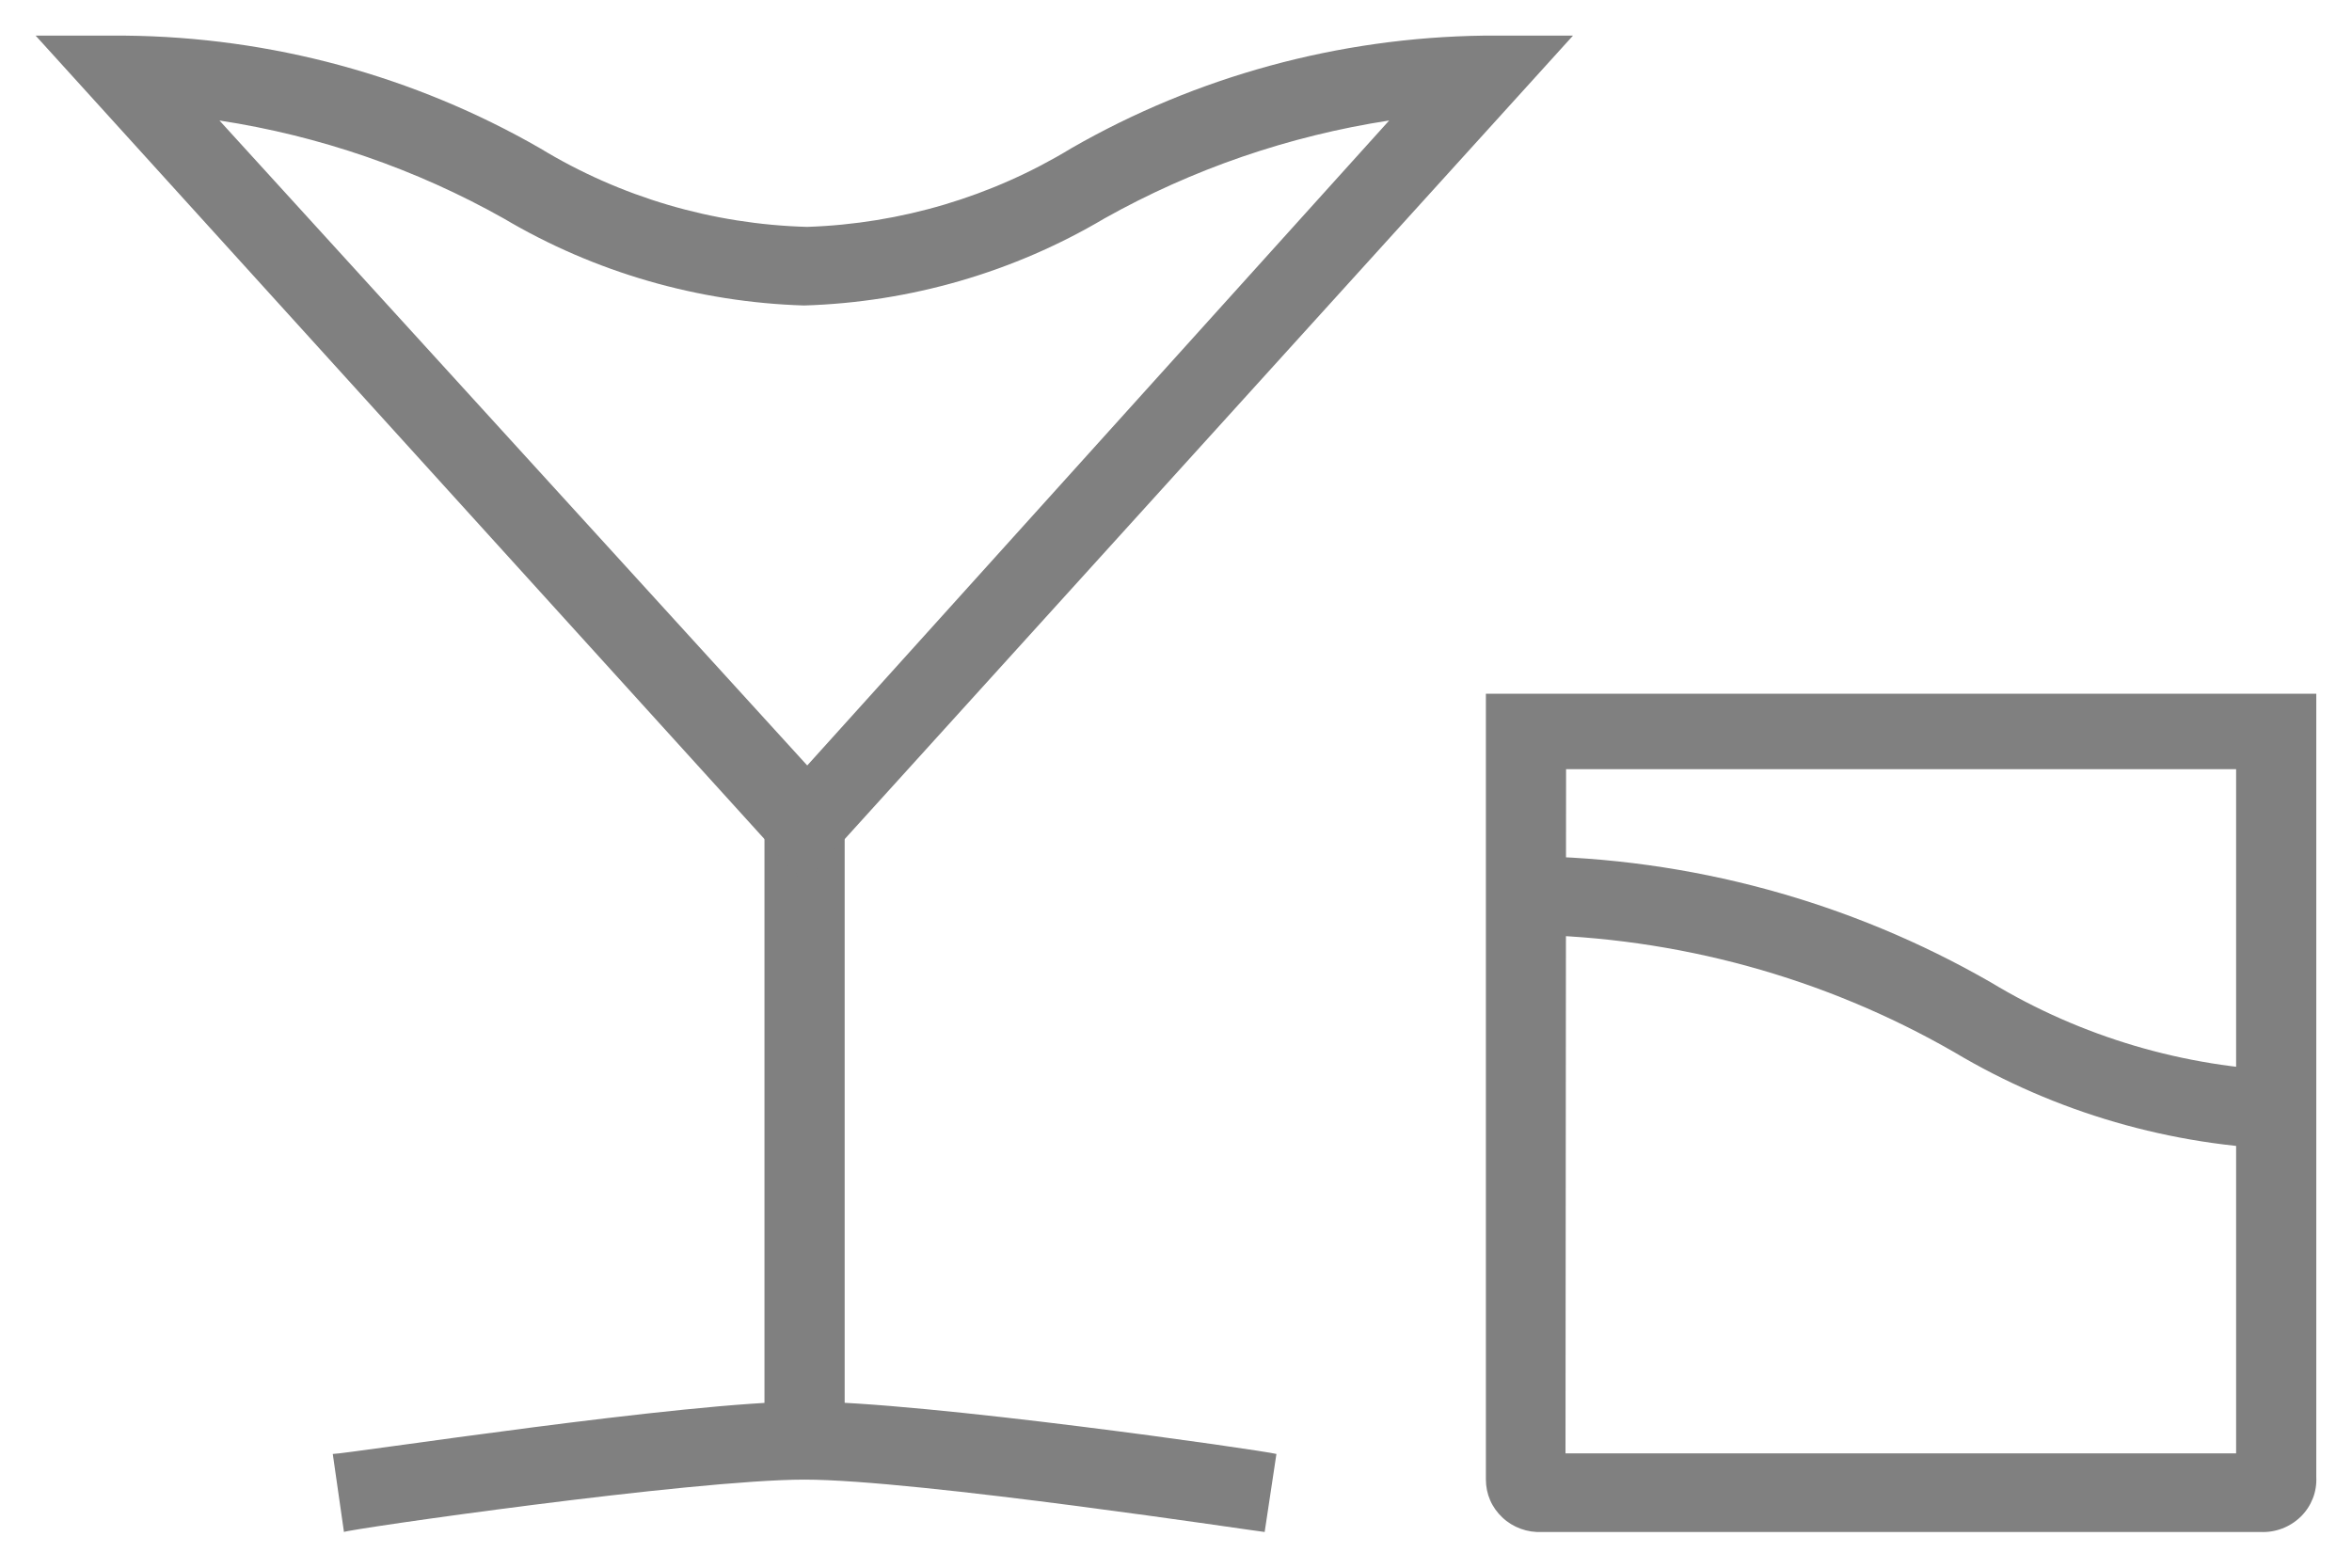
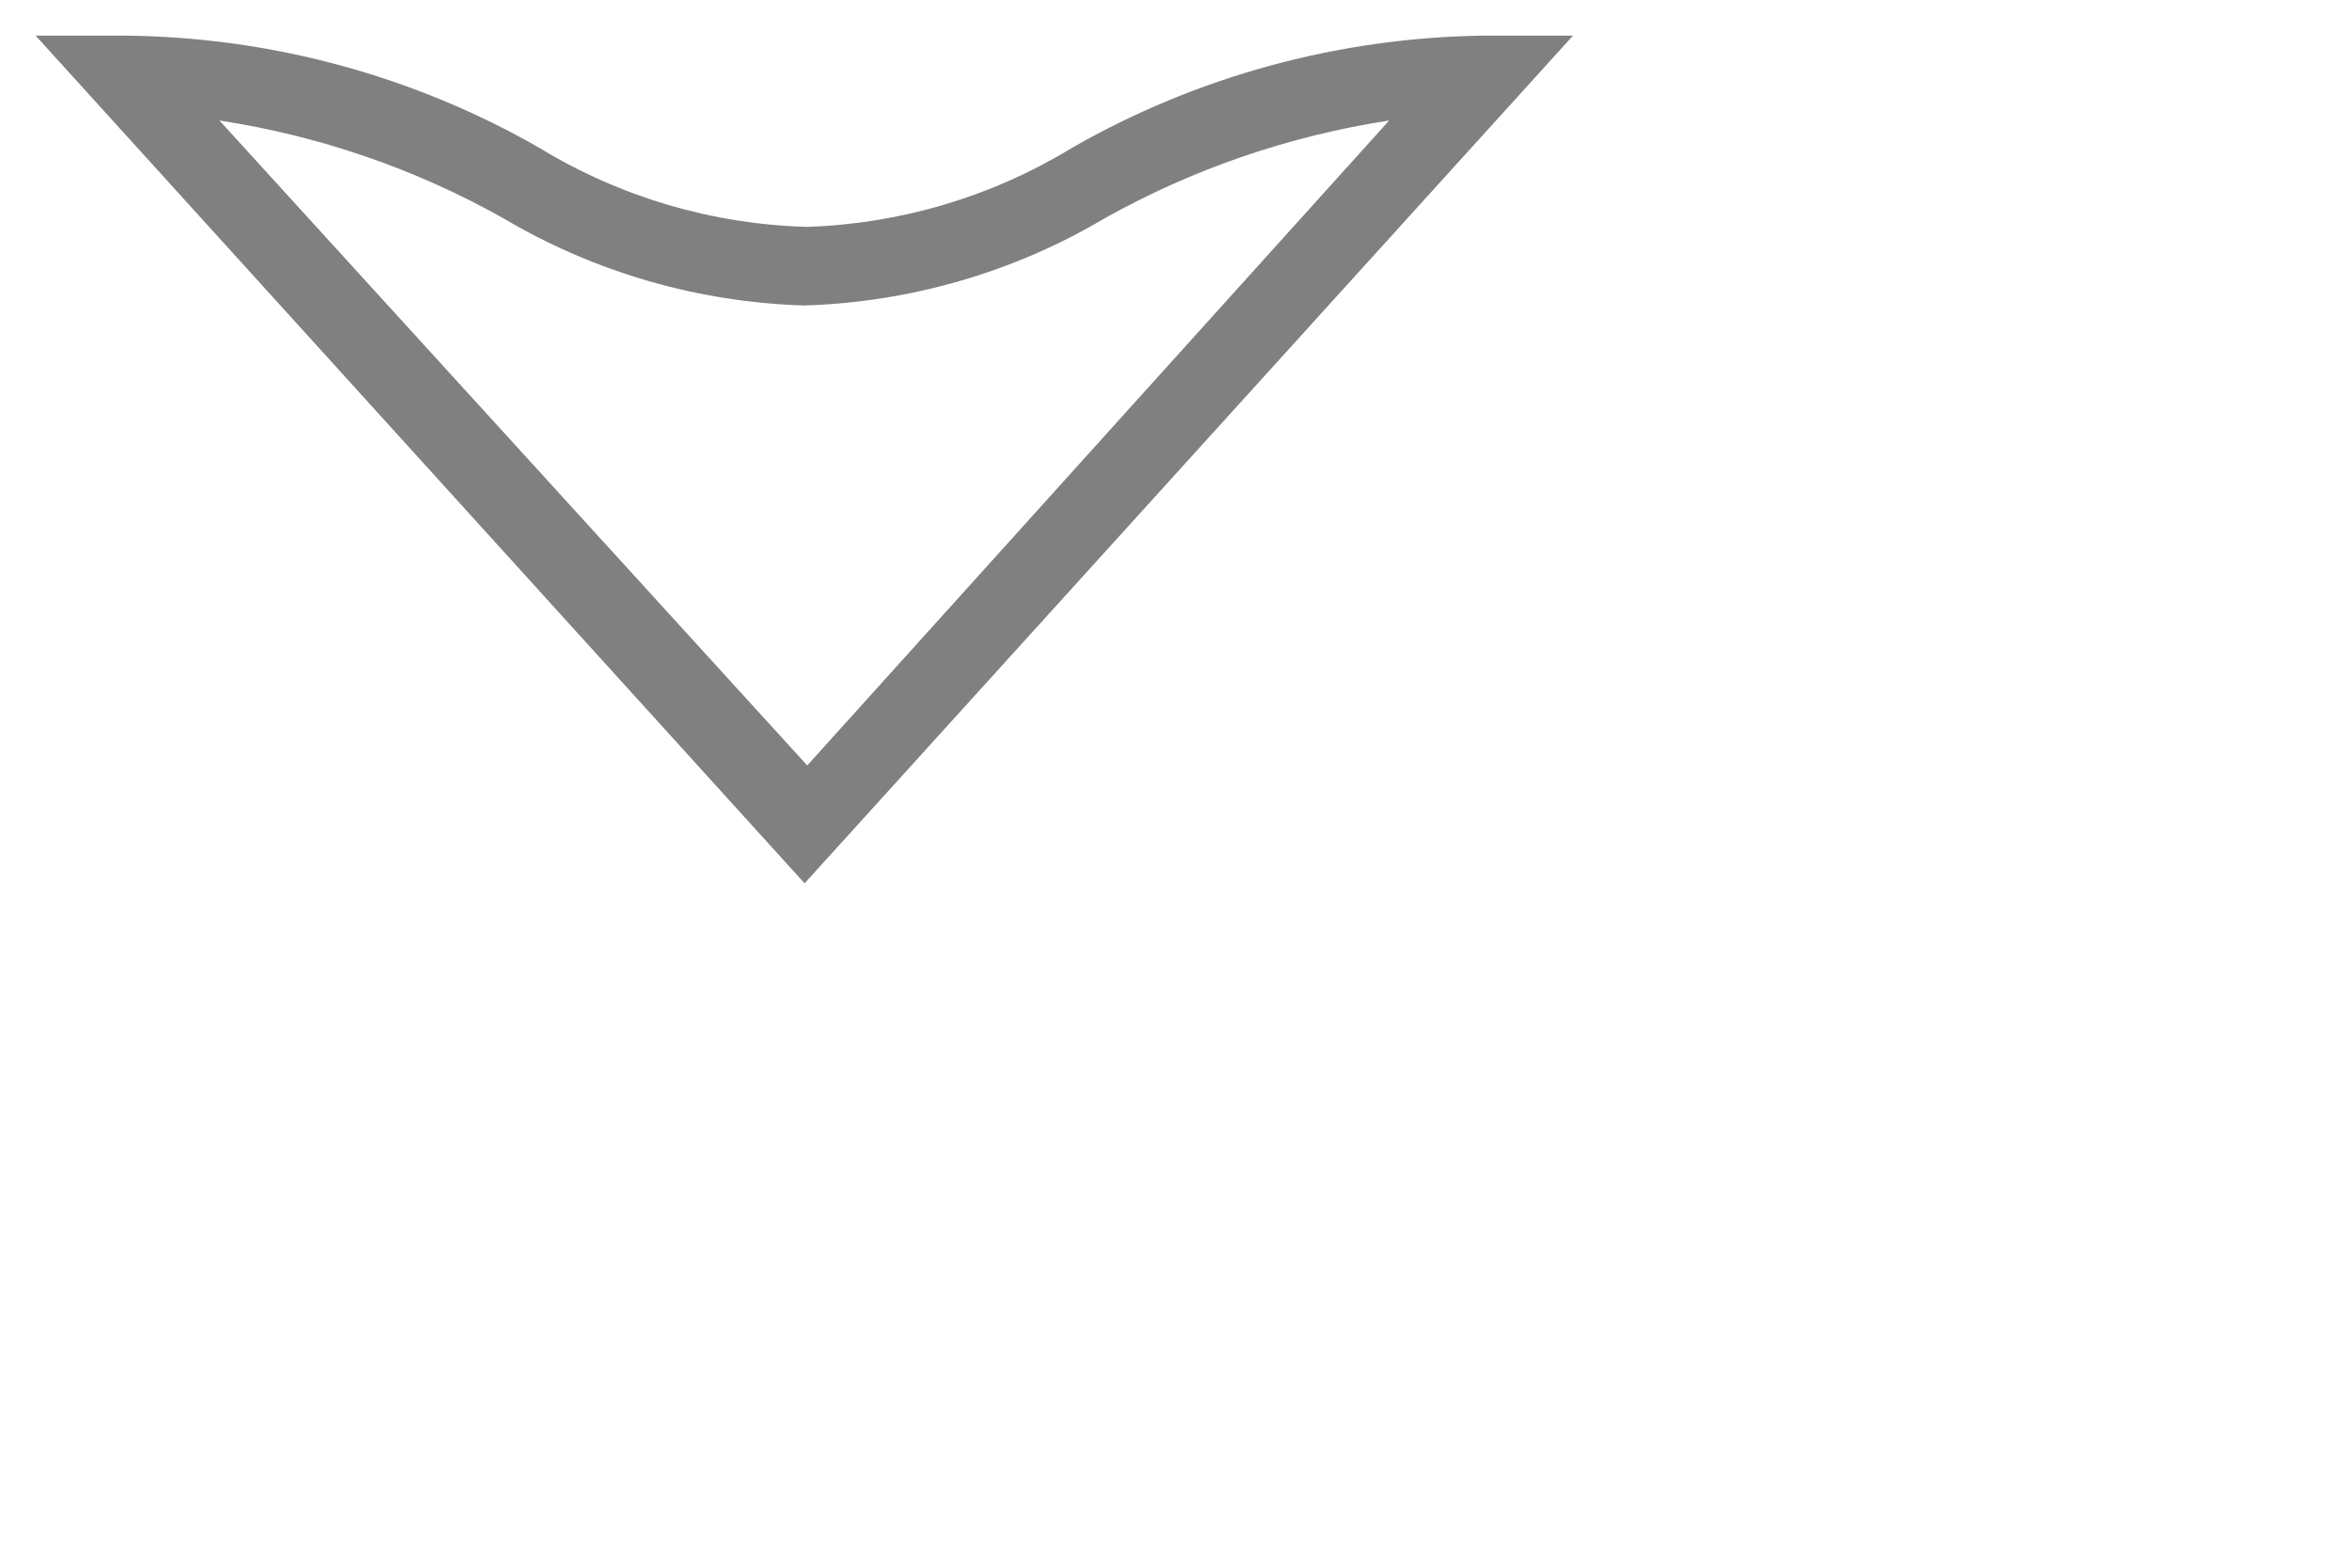
<svg xmlns="http://www.w3.org/2000/svg" width="33" height="22" viewBox="0 0 33 22" fill="none">
-   <path d="M17.744 21.499C17.692 21.499 12.863 20.764 11.289 20.764C9.714 20.764 4.878 21.462 4.826 21.499L4.669 20.404C4.871 20.404 9.632 19.668 11.289 19.668C12.946 19.668 17.707 20.352 17.909 20.404L17.744 21.499Z" fill="#808080" />
-   <path d="M11.851 11.566H10.726V20.242H11.851V11.566Z" fill="#808080" />
  <path d="M11.289 12.396L0.5 0.5H1.752C3.801 0.519 5.81 1.064 7.578 2.081C8.706 2.767 9.999 3.148 11.326 3.184C12.638 3.14 13.915 2.76 15.03 2.081C16.787 1.071 18.782 0.527 20.818 0.5H22.07L11.289 12.396ZM3.079 1.691L11.326 10.742L19.491 1.691C18.085 1.907 16.73 2.373 15.495 3.066C14.221 3.821 12.77 4.242 11.281 4.287C9.793 4.241 8.342 3.821 7.068 3.066C5.835 2.372 4.483 1.906 3.079 1.691Z" fill="#808080" />
-   <path d="M32.124 16.132C30.46 16.083 28.838 15.612 27.416 14.764C25.595 13.716 23.529 13.149 21.418 13.117V12.014C23.71 12.037 25.956 12.648 27.933 13.786C29.199 14.551 30.646 14.979 32.132 15.029L32.124 16.132Z" fill="#808080" />
-   <path d="M31.712 21.499H21.635C21.534 21.504 21.432 21.489 21.337 21.454C21.241 21.419 21.154 21.366 21.081 21.297C21.007 21.228 20.948 21.146 20.908 21.054C20.868 20.962 20.848 20.863 20.848 20.764V9.735H32.499V20.727C32.504 20.83 32.488 20.933 32.45 21.029C32.412 21.125 32.355 21.212 32.28 21.285C32.206 21.357 32.117 21.414 32.019 21.451C31.921 21.488 31.817 21.504 31.712 21.499ZM21.965 20.396H31.374V10.794H21.973L21.965 20.396Z" fill="#808080" />
</svg>